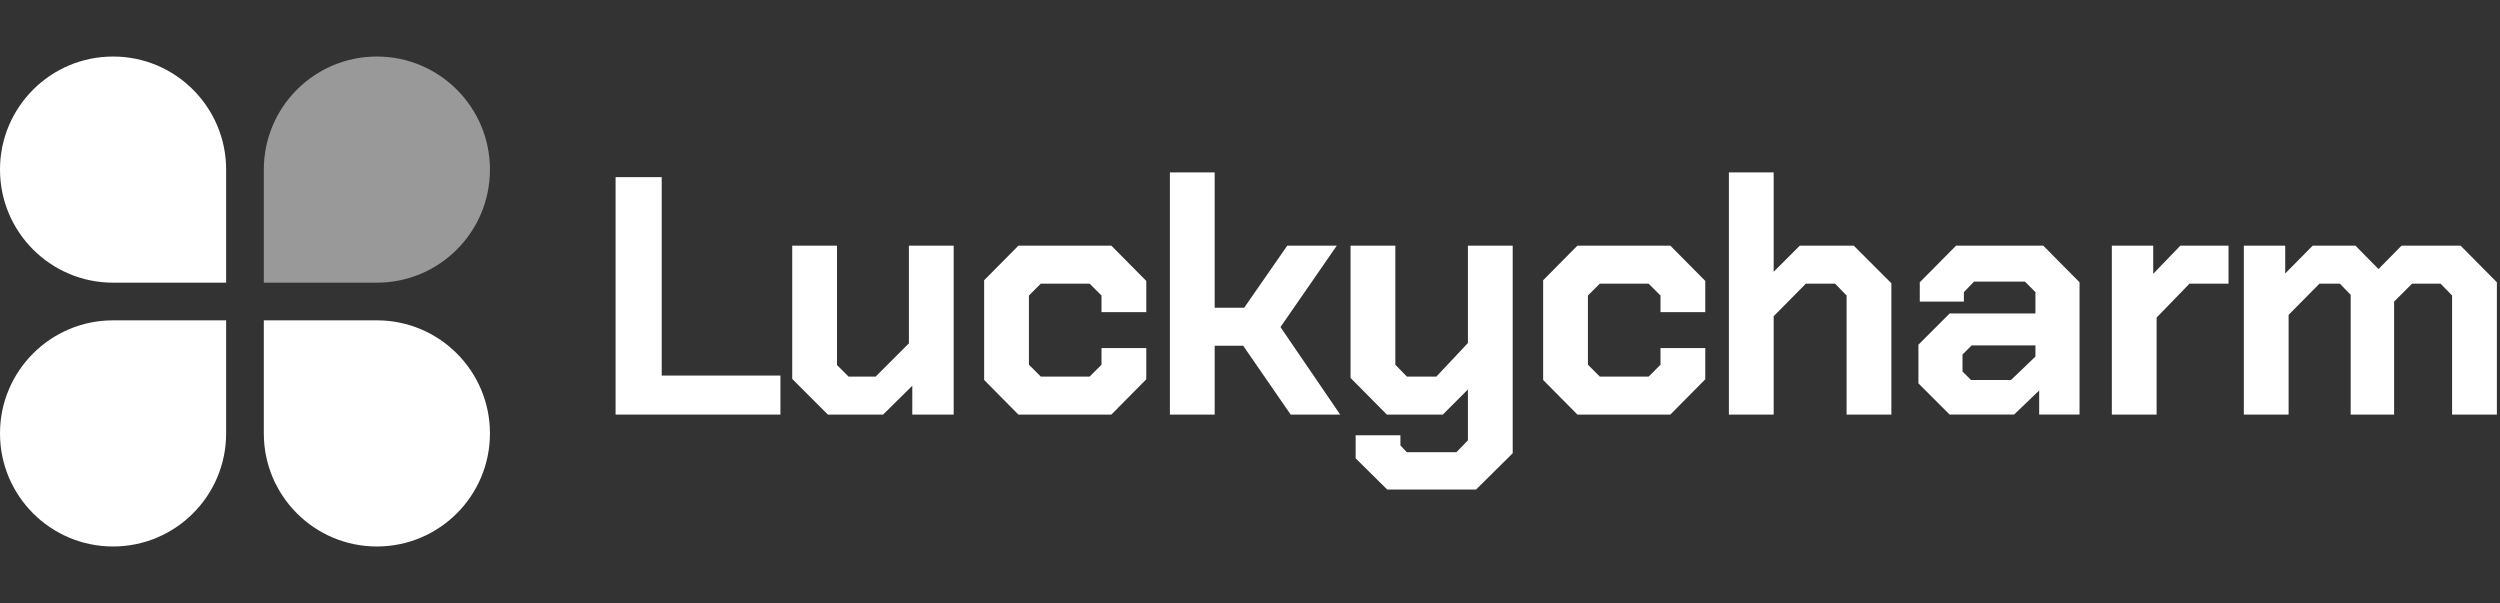
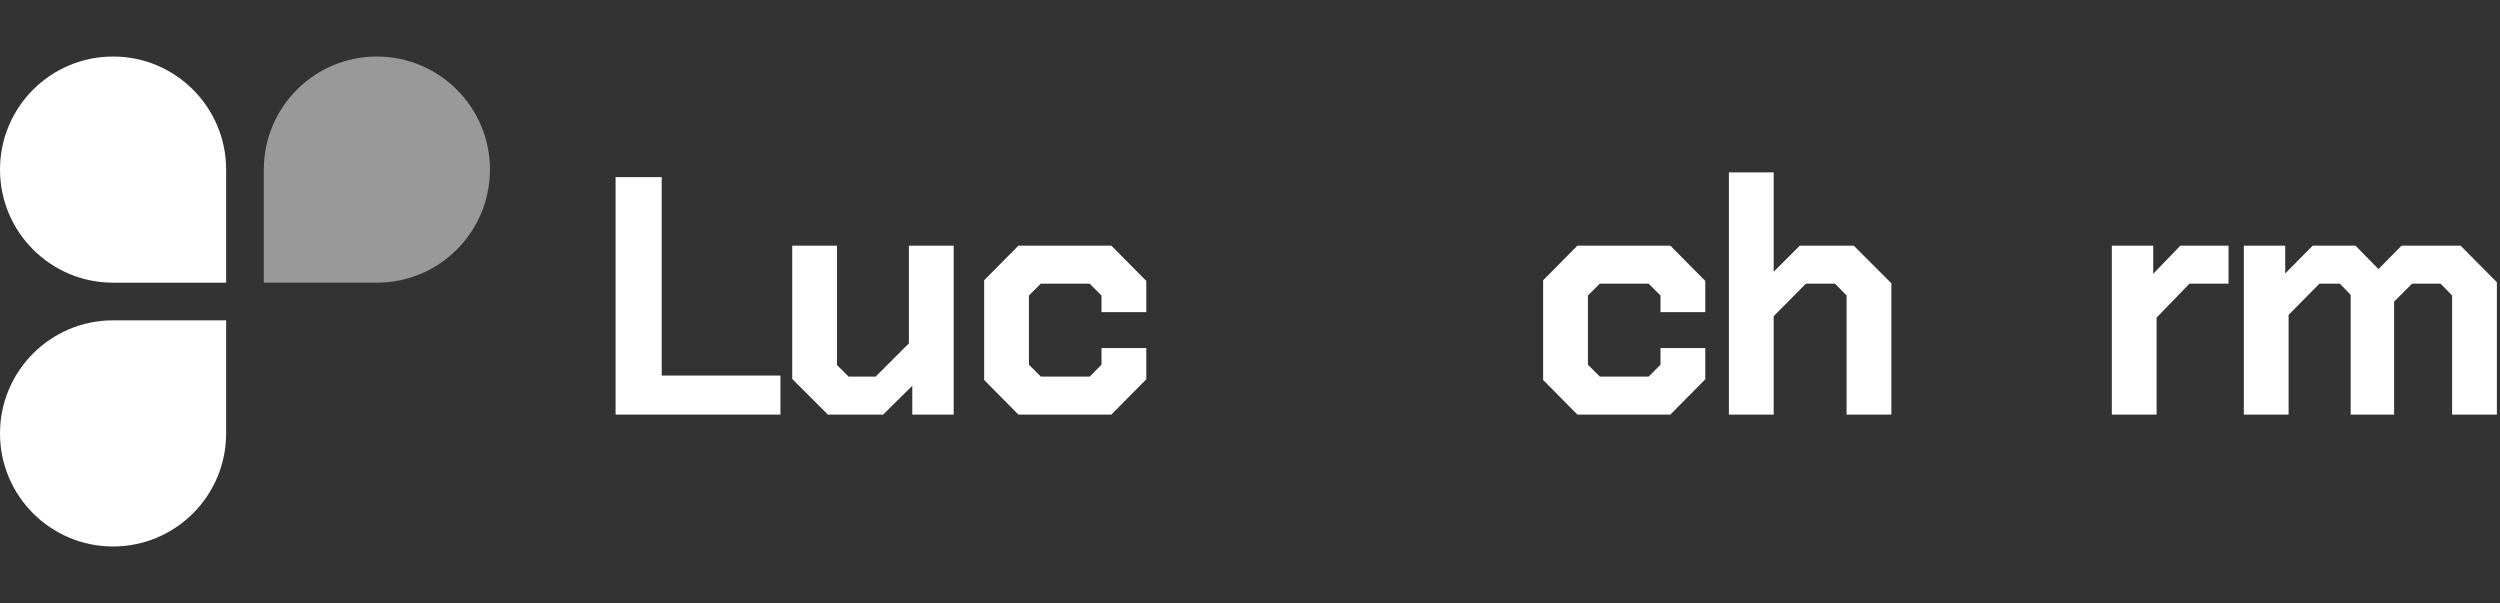
<svg xmlns="http://www.w3.org/2000/svg" fill="none" height="48" viewBox="0 0 199 48" width="199">
  <rect x="0" y="0" width="199" height="48" fill="#333333" stroke="none" />
  <g fill="#fff">
    <path d="m30 4.5c4.971 0 9 4.029 9 9 0 4.971-4.029 9-9 9h-9v-9c0-4.971 4.029-9 9-9z" opacity=".5" />
    <path d="m0 13.5c0-4.971 4.029-9 9-9 4.971 0 9 4.029 9 9v9h-9c-4.971 0-9-4.029-9-9z" />
    <path d="m9 43.5c-4.971 0-9-4.029-9-9s4.029-9 9-9h9v9c0 4.971-4.029 9-9 9z" />
-     <path d="m39 34.5c0 4.971-4.029 9-9 9s-9-4.029-9-9v-9h9c4.971 0 9 4.029 9 9z" />
    <path d="m49 14.1h3.672v15.795h9.45v3.105h-13.122z" />
    <path d="m63.061 30.165v-10.611h3.564v9.504l.918.918h2.16l2.646-2.646v-7.776h3.564v13.446h-3.294v-2.295l-2.322 2.295h-4.401z" />
    <path d="m78.338 30.246v-7.938l2.727-2.754h7.398l2.781 2.808v2.484h-3.564v-1.323l-.945-.945h-3.888l-.945.945v5.508l.945.945h3.888l.945-.945v-1.323h3.564v2.484l-2.781 2.808h-7.398z" />
-     <path d="m93.124 13.722h3.564v10.773h2.349l3.429-4.941h3.942l-4.482 6.48 4.752 6.966h-3.942l-3.78-5.481h-2.268v5.481h-3.564z" />
-     <path d="m120.411 19.554v16.524l-2.916 2.889h-7.074l-2.511-2.484v-1.836h3.564v.81l.513.54h3.942l.918-.945v-4.05l-1.998 1.998h-4.455l-2.889-2.916v-10.53h3.564v9.477l.918.945h2.349l2.511-2.673v-7.749z" />
    <path d="m122.834 30.246v-7.938l2.727-2.754h7.398l2.781 2.808v2.484h-3.564v-1.323l-.945-.945h-3.888l-.945.945v5.508l.945.945h3.888l.945-.945v-1.323h3.564v2.484l-2.781 2.808h-7.398z" />
    <path d="m137.62 13.722h3.564v7.911l2.079-2.079h4.293l2.997 2.997v10.449h-3.564v-9.477l-.918-.945h-2.322l-2.565 2.592v7.83h-3.564z" />
-     <path d="m152.706 30.516v-3.078l2.484-2.484h6.831v-1.701l-.837-.837h-4.05l-.81.837v.756h-3.51v-1.539l2.889-2.916h6.939l2.889 2.916v10.53h-3.213v-1.917l-1.998 1.917h-5.13zm7.371-.27 1.944-1.863v-.891h-5.076l-.729.729v1.35l.675.675z" />
    <path d="m168.102 19.554h3.294v2.241l2.16-2.241h3.834v3.024h-3.105l-2.619 2.7v7.722h-3.564z" />
    <path d="m178.609 19.554h3.294v2.214l2.187-2.214h3.402l1.836 1.863 1.836-1.863h4.698l2.889 2.916v10.53h-3.564v-9.477l-.918-.945h-2.268l-1.431 1.431v8.991h-3.456v-9.531l-.864-.891h-1.62l-2.457 2.484v7.938h-3.564z" />
  </g>
</svg>